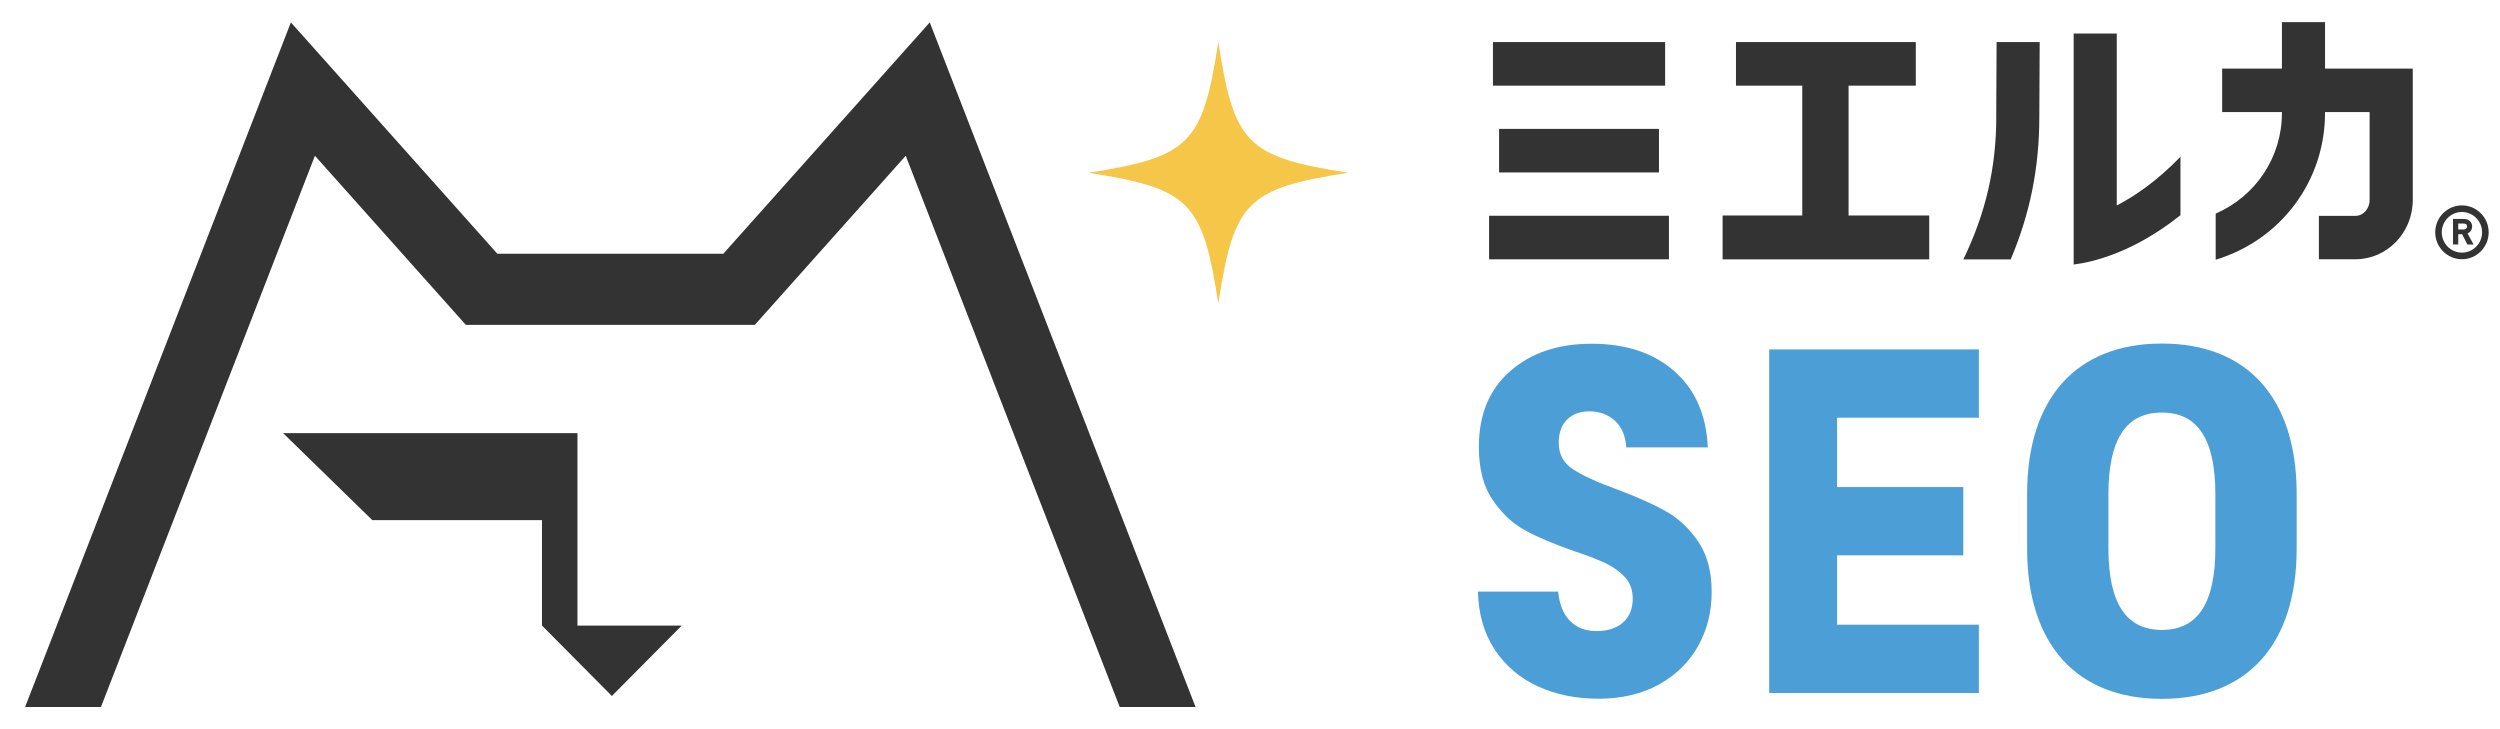
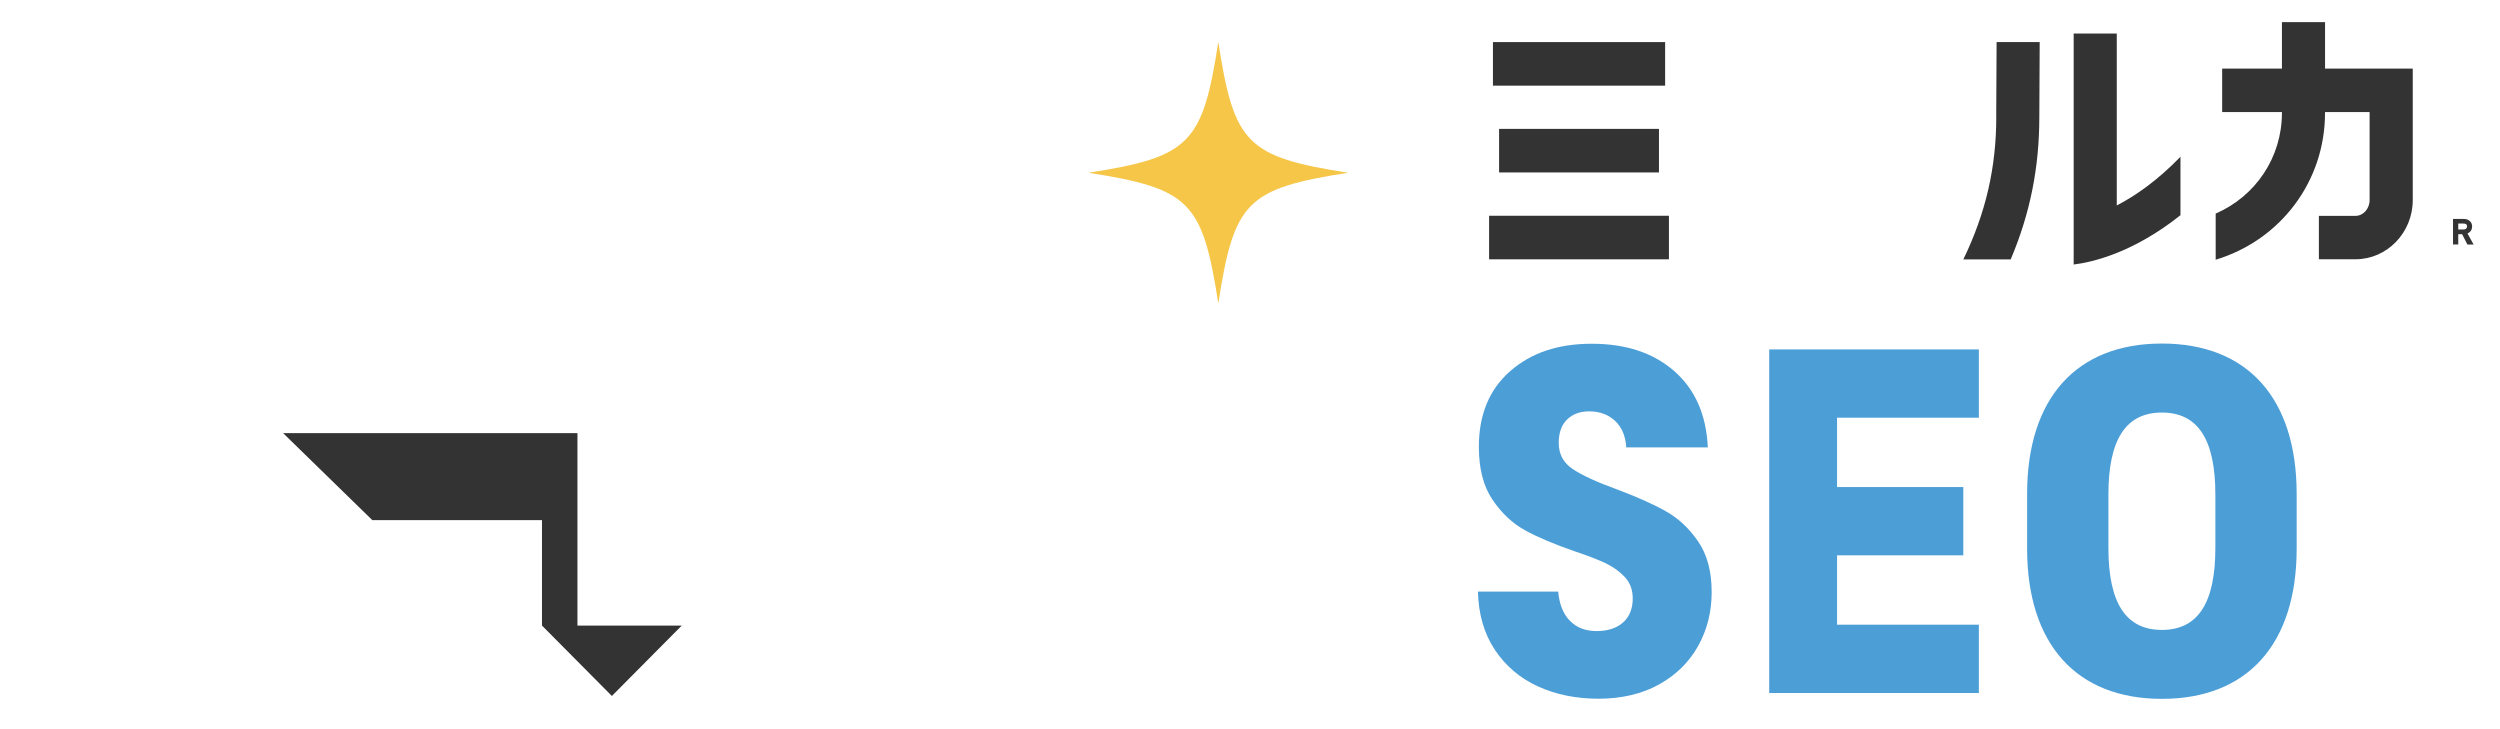
<svg xmlns="http://www.w3.org/2000/svg" width="96" height="28" viewBox="0 0 96 28" fill="none">
  <path d="M51.767 6.634C47.877 7.242 47.386 7.736 46.783 11.655C46.178 7.736 45.687 7.242 41.797 6.634C45.687 6.024 46.178 5.532 46.783 1.611C47.386 5.53 47.877 6.024 51.767 6.634Z" fill="#F5C648" />
  <path d="M22.174 16.632H10.871L14.298 19.974H20.812V24.022L23.496 26.725L26.179 24.022H22.174V16.632Z" fill="#333333" />
-   <path d="M12.093 5.981L17.889 12.476H28.984L34.78 5.981L42.997 27.149H45.909L35.703 0.86L27.775 9.744H19.098L11.17 0.86L0.964 27.149H3.876L12.093 5.981Z" fill="#333333" />
  <path d="M83.017 13.192C79.728 13.192 77.841 15.297 77.841 18.968V21.061C77.841 24.731 79.728 26.836 83.017 26.836C86.306 26.836 88.192 24.731 88.192 21.061V18.968C88.192 15.297 86.306 13.192 83.017 13.192ZM85.07 21.04C85.07 23.16 84.398 24.189 83.017 24.189C81.636 24.189 80.963 23.159 80.963 21.04V18.991C80.963 16.87 81.636 15.842 83.017 15.842C84.398 15.842 85.07 16.872 85.07 18.991V21.04Z" fill="#4C9ED7" />
  <path d="M67.938 13.418V16.04V18.703V21.325V23.988V26.612H70.543H75.988V23.988H70.543V21.325H75.391V18.703H70.543V16.04H75.988V13.418H70.543H67.938Z" fill="#4C9ED7" />
  <path d="M63.962 19.626C63.481 19.359 62.858 19.081 62.09 18.792C61.322 18.514 60.757 18.256 60.397 18.015C60.035 17.775 59.855 17.439 59.855 17.009C59.855 16.617 59.962 16.316 60.177 16.108C60.391 15.9 60.673 15.796 61.023 15.796C61.429 15.796 61.763 15.919 62.023 16.166C62.284 16.413 62.423 16.751 62.447 17.181H65.58C65.523 15.931 65.094 14.954 64.293 14.252C63.49 13.549 62.435 13.2 61.125 13.2C59.815 13.2 58.794 13.551 57.991 14.252C57.188 14.954 56.788 15.923 56.788 17.162C56.788 17.995 56.962 18.672 57.313 19.19C57.663 19.709 58.081 20.1 58.566 20.365C59.05 20.631 59.679 20.895 60.445 21.162C60.975 21.339 61.385 21.497 61.673 21.636C61.96 21.775 62.203 21.953 62.401 22.167C62.598 22.381 62.697 22.653 62.697 22.981C62.697 23.373 62.573 23.68 62.326 23.902C62.077 24.123 61.738 24.233 61.309 24.233C60.88 24.233 60.552 24.104 60.292 23.846C60.031 23.587 59.88 23.211 59.834 22.717H56.752C56.775 23.589 56.991 24.334 57.403 24.953C57.815 25.573 58.365 26.04 59.054 26.356C59.742 26.672 60.521 26.831 61.391 26.831C62.261 26.831 63.056 26.647 63.711 26.281C64.366 25.914 64.866 25.422 65.21 24.803C65.555 24.183 65.728 23.494 65.728 22.736C65.728 21.939 65.553 21.289 65.203 20.783C64.852 20.278 64.439 19.892 63.958 19.628L63.962 19.626Z" fill="#4C9ED7" />
  <path d="M94.93 8.693C94.928 8.598 94.892 8.525 94.823 8.475C94.767 8.43 94.694 8.407 94.606 8.407H94.196V9.387H94.397V8.992H94.545L94.74 9.374L94.748 9.389H94.986L94.752 8.965C94.869 8.913 94.928 8.822 94.93 8.695V8.693ZM94.702 8.776C94.679 8.801 94.644 8.812 94.597 8.812H94.397V8.585H94.604C94.646 8.585 94.677 8.592 94.698 8.61C94.723 8.627 94.734 8.654 94.737 8.693C94.737 8.726 94.725 8.753 94.702 8.776Z" fill="#333333" />
-   <path d="M94.538 7.887C93.971 7.887 93.512 8.352 93.512 8.921C93.512 9.49 93.973 9.955 94.538 9.955C95.103 9.955 95.565 9.49 95.565 8.921C95.565 8.352 95.103 7.887 94.538 7.887ZM94.538 9.701C94.111 9.701 93.764 9.351 93.764 8.921C93.764 8.491 94.111 8.141 94.538 8.141C94.965 8.141 95.312 8.491 95.312 8.921C95.312 9.351 94.965 9.701 94.538 9.701Z" fill="#333333" />
-   <path d="M70.985 3.289H73.567V1.616H66.661V3.289H69.207V8.275H66.148V9.96H74.082V8.275H70.985V3.289Z" fill="#333333" />
  <path d="M63.941 1.616H57.329V3.289H63.941V1.616Z" fill="#333333" />
  <path d="M64.087 8.285H57.181V9.958H64.087V8.285Z" fill="#333333" />
  <path d="M63.704 4.949H57.565V6.622H63.704V4.949Z" fill="#333333" />
  <path d="M76.657 4.48C76.657 6.434 76.255 8.175 75.393 9.96H77.211C77.96 8.19 78.31 6.429 78.31 4.48L78.324 1.616H76.669L76.655 4.48H76.657Z" fill="#333333" />
  <path d="M81.284 1.288H79.629V10.158C79.988 10.114 80.566 10 81.284 9.713C81.989 9.431 82.83 8.981 83.73 8.263V6.019C82.838 6.94 81.995 7.523 81.284 7.889V1.288Z" fill="#333333" />
  <path d="M89.281 0.851H87.626V2.635H85.331V4.303H87.626V4.337C87.626 6.037 86.622 7.533 85.082 8.202V9.974C87.593 9.211 89.281 6.948 89.281 4.337V4.303H90.993V7.681C90.993 8.017 90.75 8.289 90.451 8.289H89.045V9.956H90.451C91.663 9.956 92.65 8.935 92.65 7.681V2.635H89.282V0.851H89.281Z" fill="#333333" />
</svg>